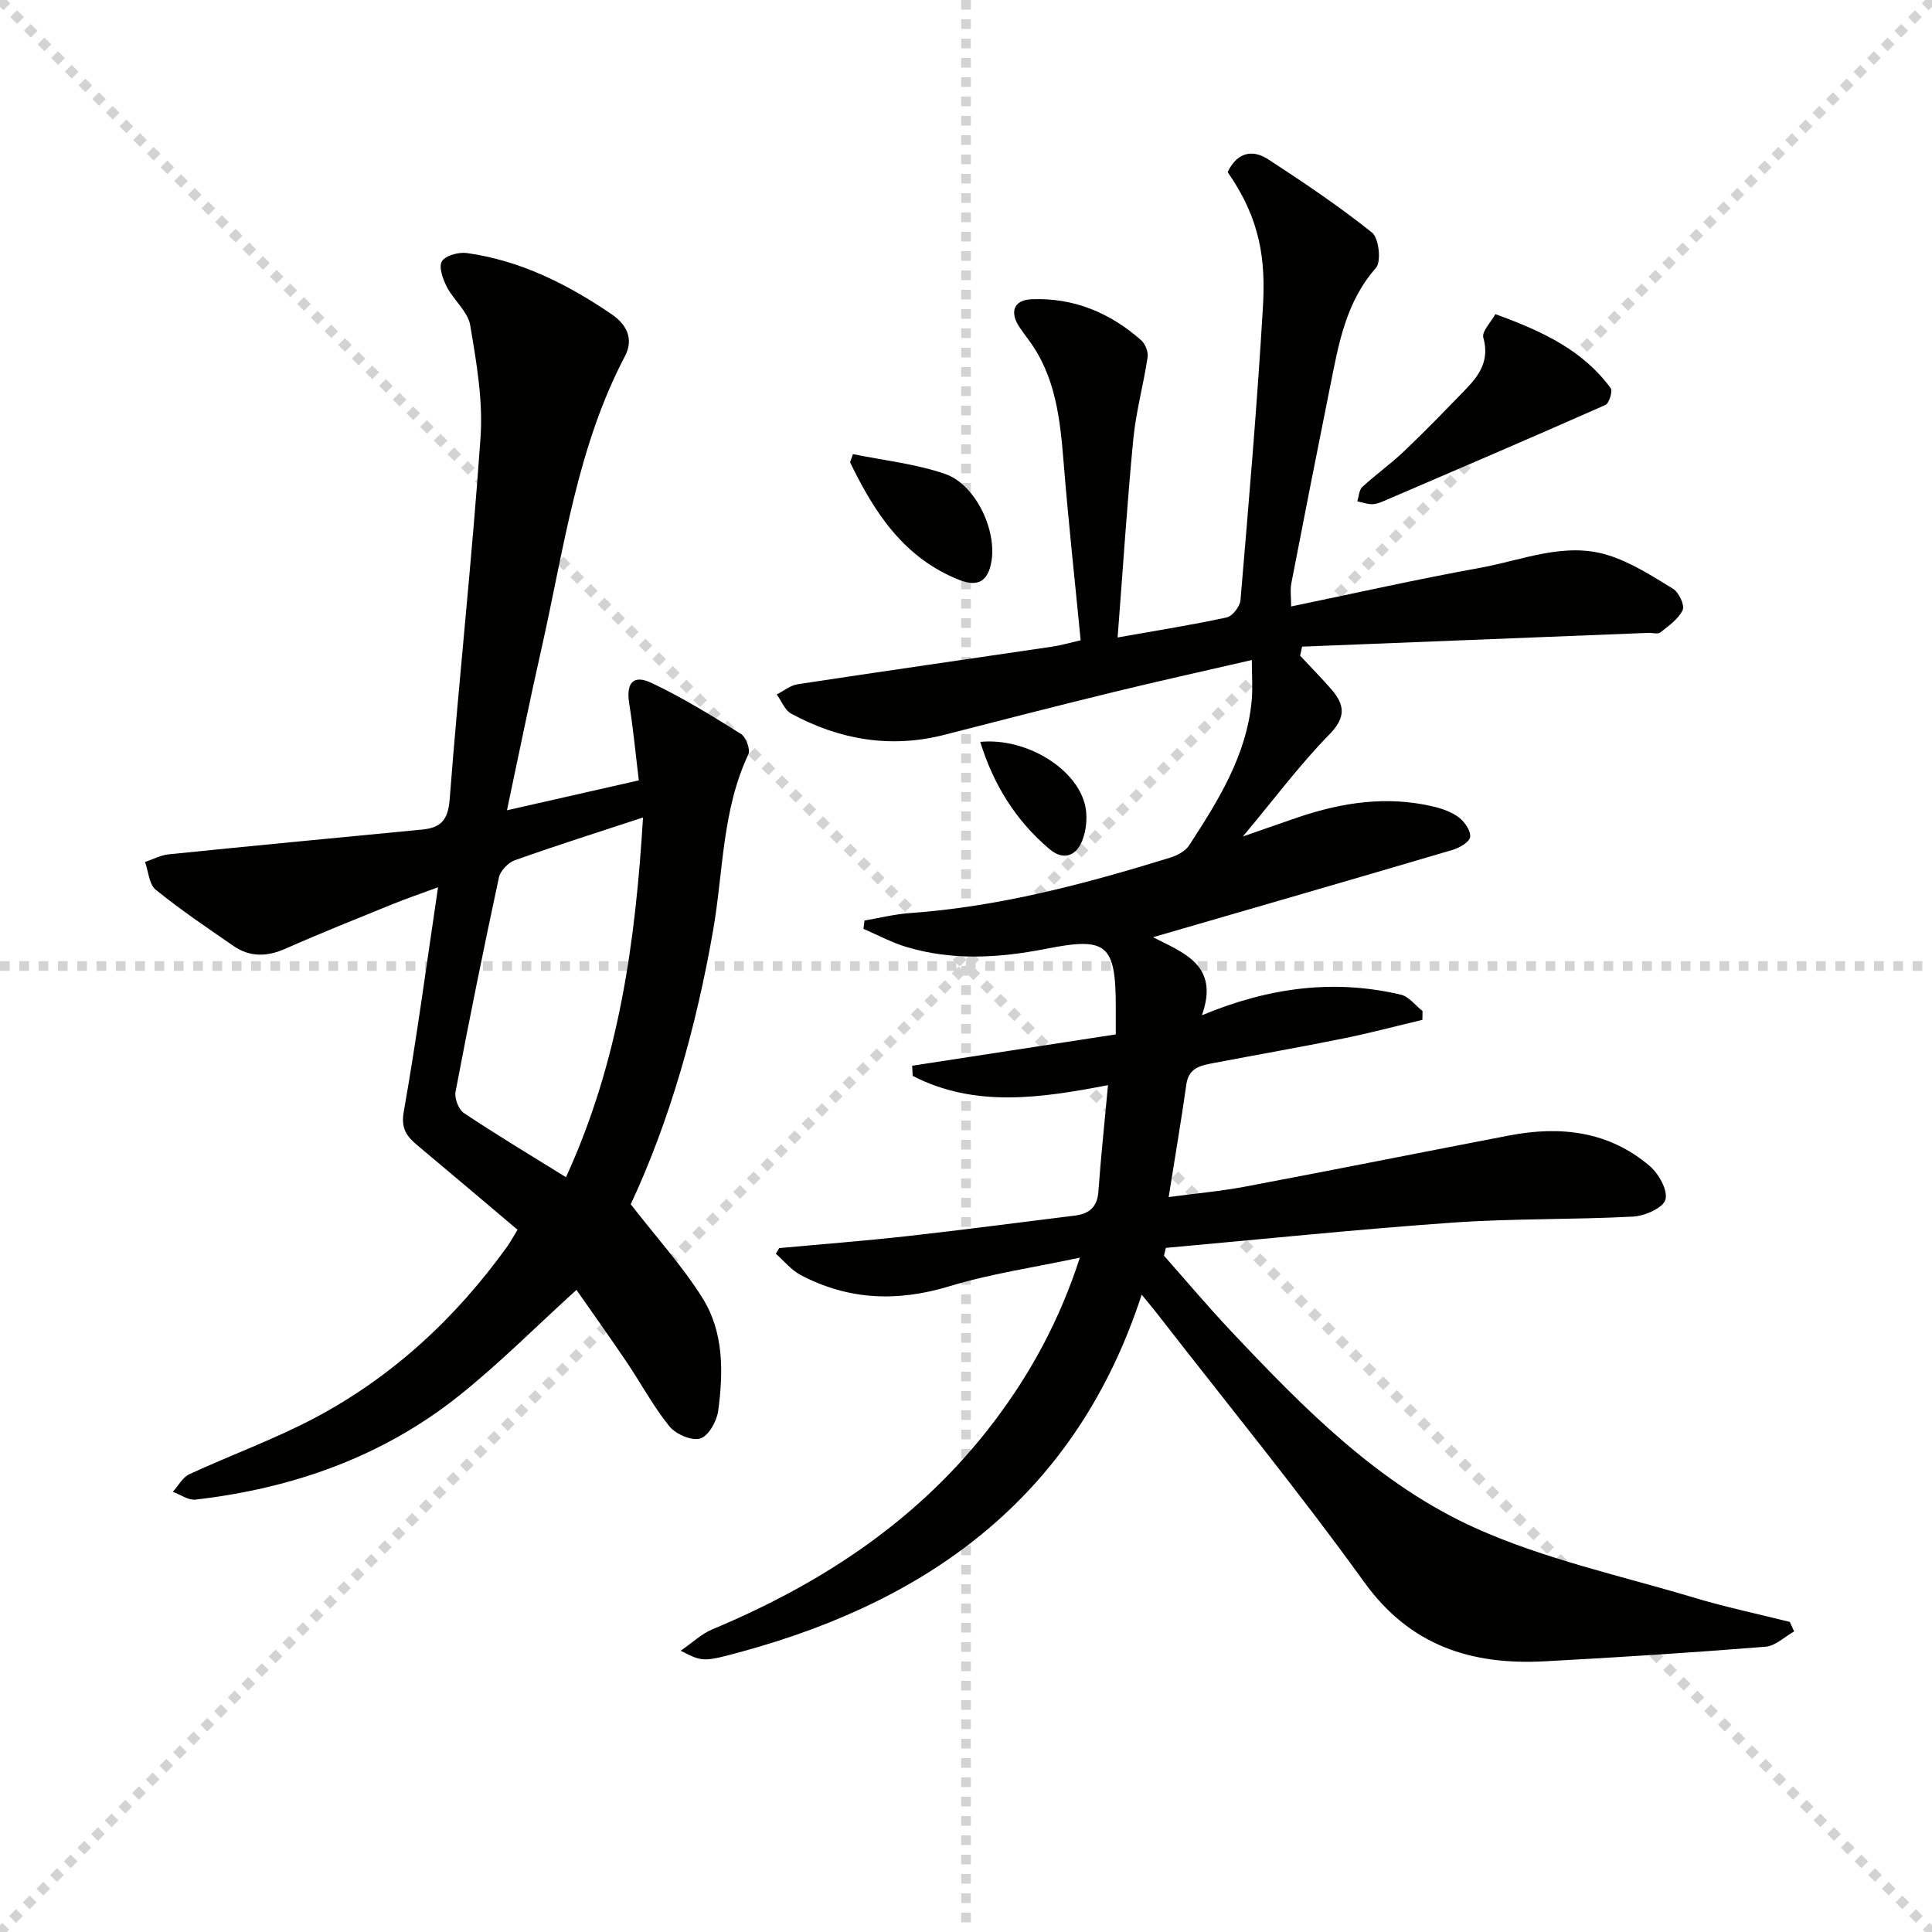
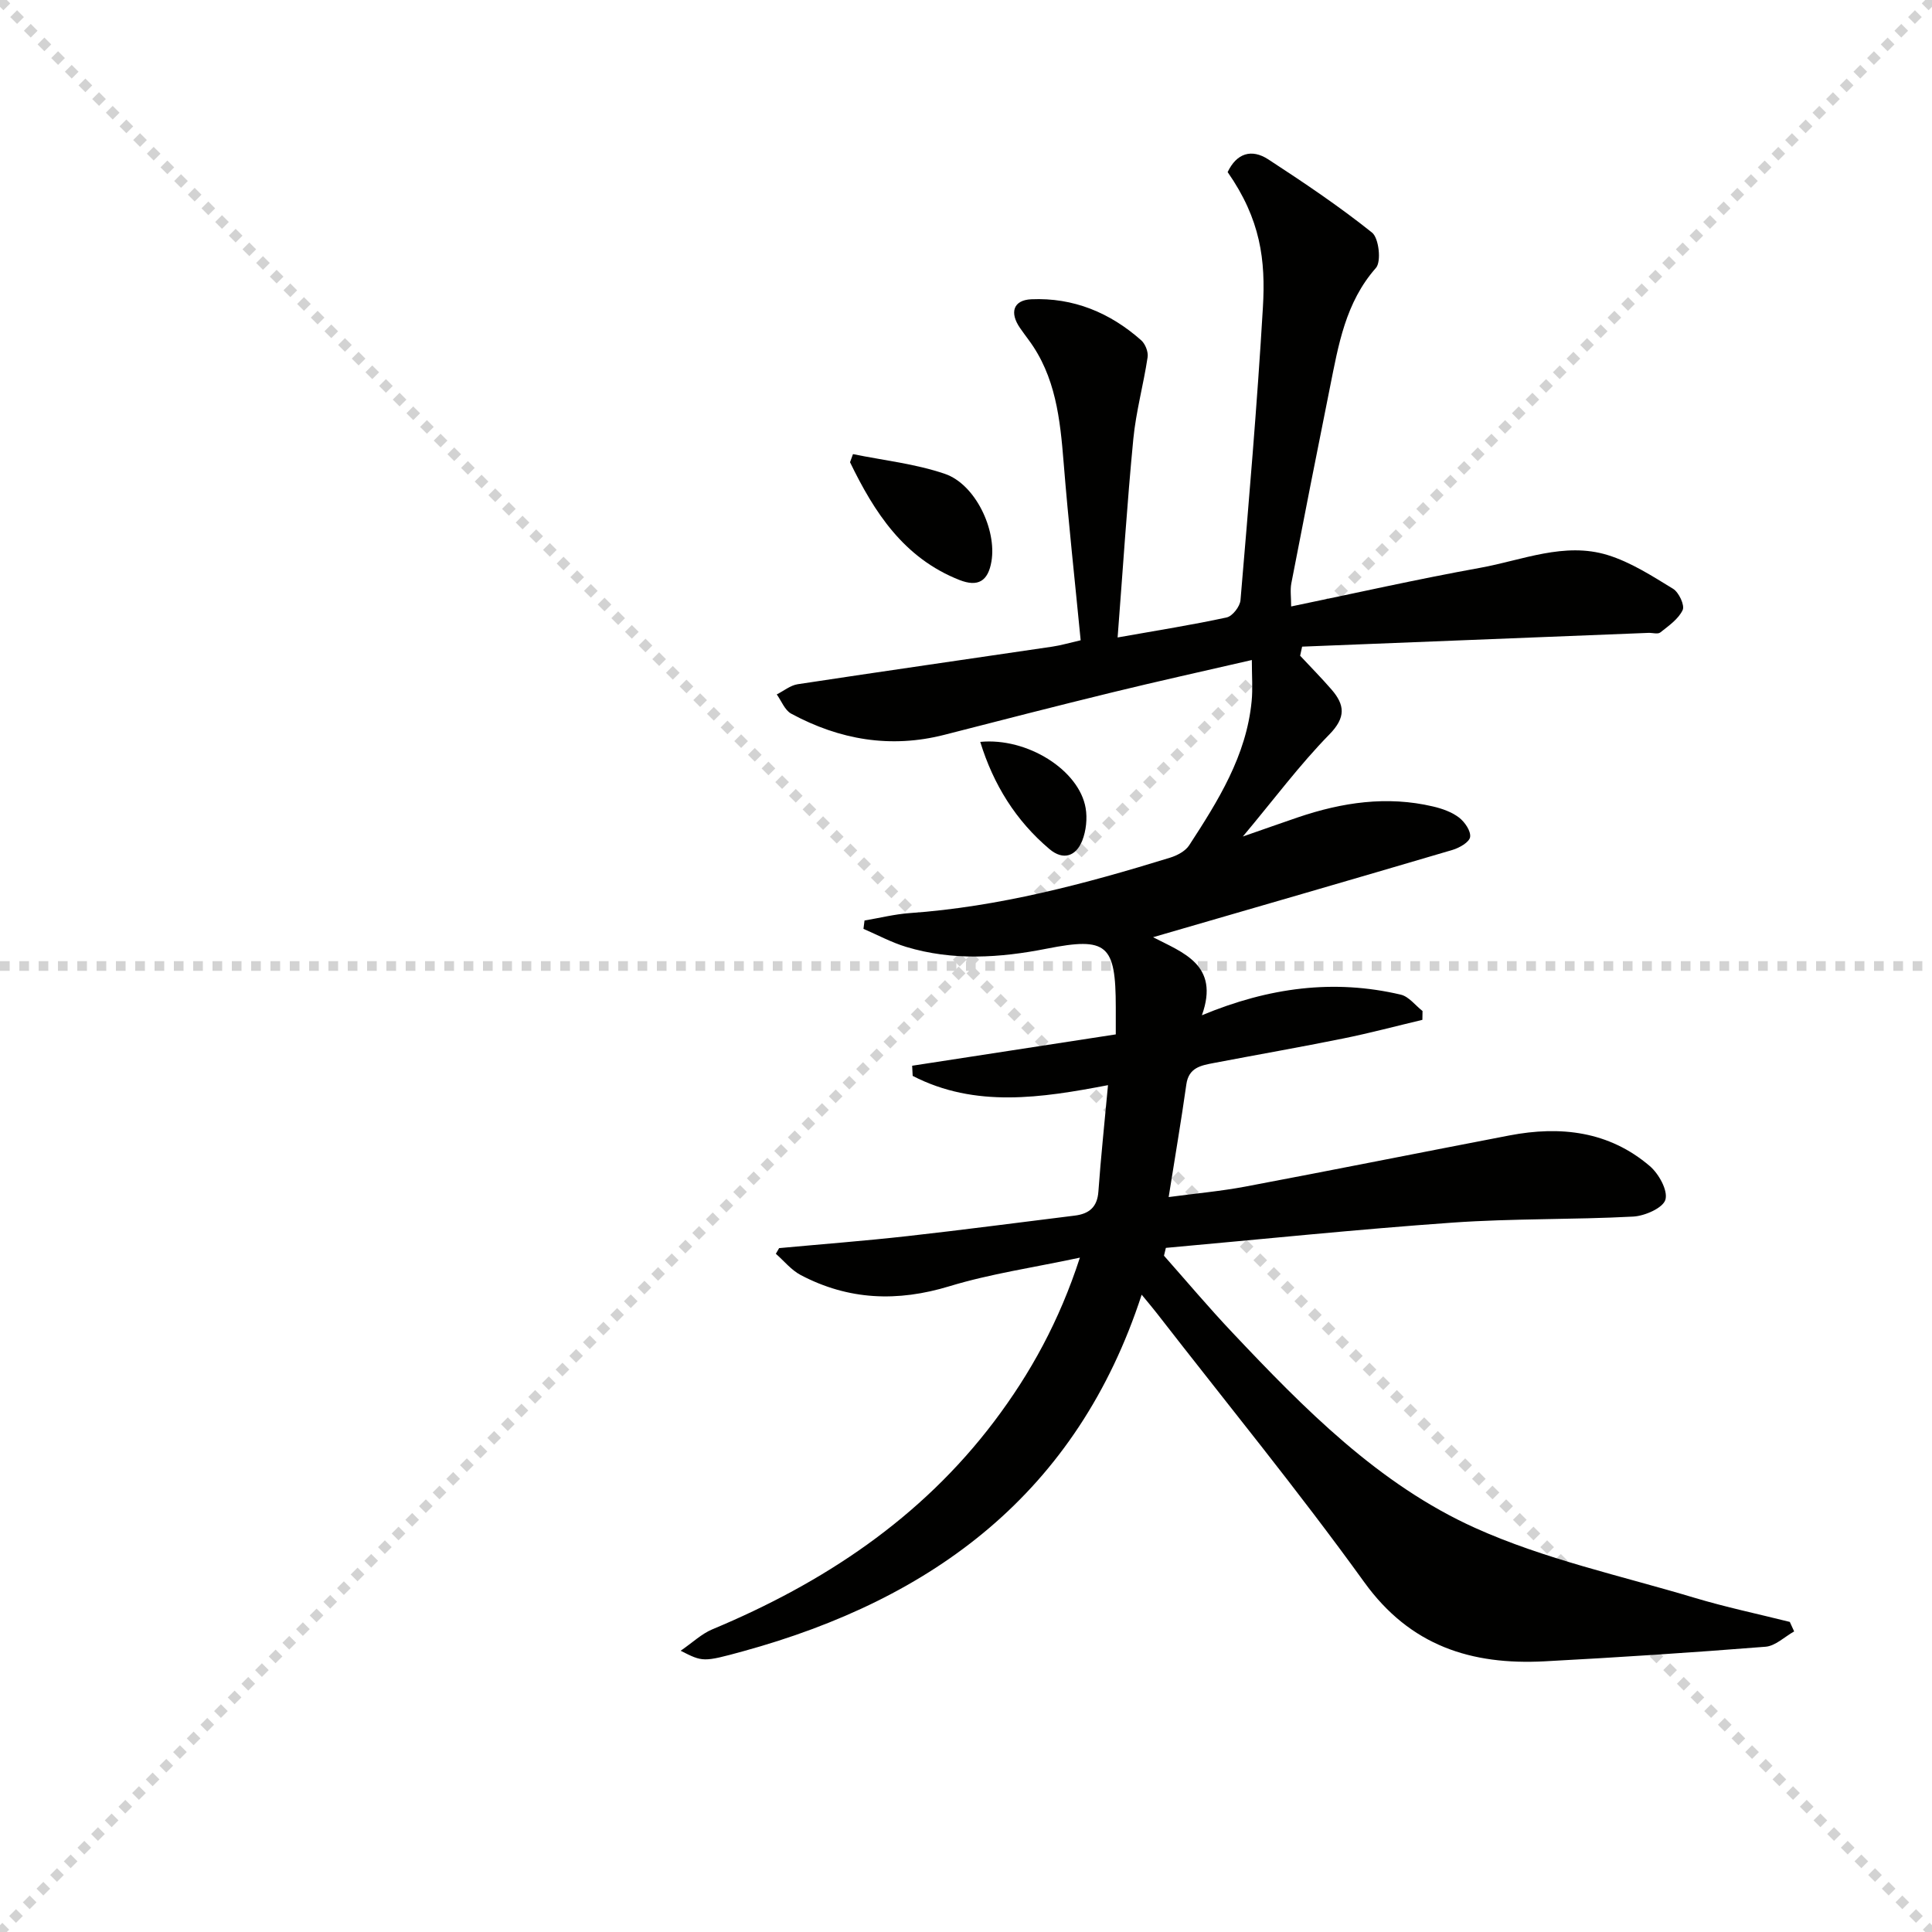
<svg xmlns="http://www.w3.org/2000/svg" enable-background="new 0 0 400 400" viewBox="0 0 400 400">
  <g stroke="lightgray" stroke-dasharray="1,1" stroke-width="1" transform="scale(2, 2)">
    <line x1="0" y1="0" x2="200" y2="200" />
    <line x1="200" y1="0" x2="0" y2="200" />
-     <line x1="100" y1="0" x2="100" y2="200" />
    <line x1="0" y1="100" x2="200" y2="100" />
  </g>
  <g fill="#010100">
    <path d="m371.46 337.77c-1.97 1.1-3.88 3.01-5.93 3.17-15.24 1.21-30.5 2.21-45.77 3.02-15.11.79-27.77-3.16-37.31-16.39-13.72-19.02-28.6-37.2-42.99-55.74-.8-1.04-1.66-2.03-3.09-3.78-13.35 40.98-43.05 63-82.56 73.84-8.28 2.27-8.31 2.2-12.89-.12 2.51-1.73 4.35-3.51 6.55-4.43 22.98-9.59 43.16-22.94 58.35-43.03 7.54-9.98 13.5-20.81 17.76-33.93-9.64 2.06-18.52 3.34-27 5.92-10.77 3.28-20.92 2.89-30.81-2.32-1.95-1.03-3.44-2.91-5.14-4.4.23-.39.45-.78.68-1.17 8.86-.82 17.74-1.5 26.59-2.49 11.55-1.29 23.07-2.82 34.6-4.24 2.95-.36 4.68-1.72 4.91-4.98.51-7.12 1.27-14.21 1.99-22.03-13.78 2.64-27.51 4.76-40.44-1.92-.04-.7-.08-1.4-.11-2.1 13.91-2.14 27.83-4.29 42.16-6.49 0-2.04 0-3.84 0-5.64-.01-12.97-1.79-14.58-14.29-12.11-9.76 1.93-19.46 2.54-29.09-.36-3.05-.92-5.91-2.47-8.86-3.74.07-.58.15-1.15.22-1.73 3.11-.52 6.19-1.3 9.32-1.53 18.52-1.31 36.29-6.03 53.92-11.47 1.47-.45 3.18-1.35 3.97-2.56 5.99-9.21 11.85-18.53 12.94-29.86.25-2.55.04-5.14.04-8.51-10.28 2.37-19.62 4.43-28.9 6.7-11.59 2.83-23.15 5.8-34.7 8.77-11.2 2.88-21.77 1.04-31.78-4.37-1.32-.72-2.01-2.62-2.98-3.98 1.44-.72 2.82-1.88 4.34-2.11 17.56-2.67 35.14-5.18 52.71-7.78 1.78-.26 3.51-.78 5.87-1.32-1.2-12.35-2.54-24.53-3.52-36.73-.73-9.04-1.64-17.92-7.29-25.51-.59-.8-1.18-1.6-1.75-2.42-2.2-3.18-1.4-5.77 2.34-5.94 8.68-.38 16.29 2.76 22.75 8.49.85.75 1.5 2.41 1.33 3.51-.85 5.67-2.41 11.25-2.96 16.94-1.29 13.34-2.14 26.73-3.25 41.08 8.37-1.49 15.53-2.61 22.59-4.15 1.19-.26 2.74-2.26 2.85-3.56 1.71-20.2 3.45-40.4 4.64-60.63.58-9.77-.46-18.2-7.3-28.01 1.85-3.89 4.93-4.9 8.42-2.63 7.34 4.79 14.64 9.69 21.47 15.15 1.43 1.14 1.96 6.02.81 7.32-6.32 7.17-7.76 15.97-9.52 24.74-2.71 13.5-5.38 27.01-7.99 40.54-.27 1.41-.04 2.91-.04 4.81 13.2-2.73 26.12-5.65 39.13-8 8.72-1.57 17.43-5.41 26.41-2.64 4.78 1.48 9.2 4.33 13.53 6.98 1.2.73 2.45 3.41 1.99 4.4-.88 1.87-2.9 3.27-4.63 4.64-.51.41-1.62.06-2.45.09-23.9.95-47.81 1.9-71.71 2.85-.14.63-.28 1.25-.41 1.88 2.17 2.33 4.41 4.59 6.49 6.99 2.76 3.19 3.03 5.77-.45 9.32-6.14 6.27-11.42 13.38-17.9 21.12 4.54-1.58 7.98-2.8 11.44-3.98 9.12-3.09 18.4-4.48 27.92-2.24 1.89.44 3.88 1.14 5.39 2.29 1.19.91 2.49 2.8 2.3 4.04-.16 1.07-2.23 2.25-3.66 2.67-20.49 6.05-41.01 11.98-61.98 18.07 6.09 3.17 13.88 5.67 10.11 16.16 13.94-5.8 27.38-7.51 41.17-4.27 1.68.39 3.02 2.23 4.51 3.39-.01.61-.02 1.22-.03 1.83-5.45 1.29-10.87 2.74-16.36 3.85-8.93 1.81-17.92 3.38-26.87 5.09-2.6.5-5.15.93-5.64 4.42-1.06 7.53-2.35 15.03-3.66 23.33 5.57-.75 10.77-1.21 15.88-2.17 18.24-3.44 36.44-7.09 54.67-10.59 10.57-2.03 20.62-.88 29.07 6.35 1.86 1.59 3.77 5.04 3.23 6.94-.49 1.72-4.26 3.38-6.67 3.51-12.46.66-24.97.37-37.41 1.25-19.81 1.4-39.57 3.45-59.35 5.23-.13.54-.26 1.08-.39 1.62 4.7 5.31 9.27 10.74 14.14 15.89 14.91 15.8 30.32 31.47 50.28 40.47 14.39 6.49 30.18 9.89 45.4 14.46 6.5 1.95 13.16 3.35 19.75 5 .3.68.6 1.32.9 1.97z" />
-     <path d="m104.96 167.76c9.43-2.14 17.94-4.07 27.3-6.19-.66-5.42-1.15-10.66-1.98-15.85-.69-4.29.76-6.15 4.65-4.31 6.39 3.02 12.45 6.78 18.46 10.53 1.05.66 2.02 3.24 1.55 4.24-5.46 11.57-5.17 24.26-7.3 36.45-3.49 20.02-8.98 39.41-17.05 56.7 5.36 6.92 10.74 12.83 14.9 19.49 4.38 7.02 4.27 15.28 3.21 23.26-.28 2.14-1.99 5.2-3.7 5.74-1.76.55-5.07-.87-6.39-2.49-3.32-4.09-5.84-8.83-8.8-13.23-3.52-5.21-7.17-10.33-10.46-15.04-8.42 7.63-16.04 15.33-24.46 22.02-15.87 12.61-34.41 19.09-54.42 21.4-1.48.17-3.12-1.05-4.69-1.62 1.13-1.24 2.03-2.99 3.43-3.64 8.57-3.97 17.53-7.2 25.86-11.6 16.15-8.54 29.28-20.71 39.94-35.54.66-.92 1.2-1.93 2.14-3.47-6.96-5.88-13.79-11.68-20.66-17.42-2.24-1.87-3.53-3.46-2.89-7.06 2.68-15.16 4.71-30.44 7.09-46.43-3.43 1.27-6.48 2.31-9.47 3.52-7.38 3-14.79 5.95-22.08 9.18-3.83 1.7-7.38 1.81-10.8-.55-5.46-3.76-10.97-7.49-16.11-11.65-1.38-1.12-1.5-3.79-2.2-5.74 1.62-.54 3.21-1.41 4.87-1.58 17.5-1.78 35.01-3.44 52.52-5.13 3.8-.37 5.35-1.93 5.68-6.25 1.92-25 4.66-49.95 6.39-74.96.53-7.67-.85-15.55-2.14-23.21-.48-2.83-3.42-5.17-4.84-7.94-.82-1.61-1.73-4.15-1.02-5.29.75-1.21 3.46-1.94 5.16-1.71 11.1 1.54 20.87 6.46 30.01 12.69 3.03 2.07 4.62 5.05 2.74 8.64-9.91 18.85-12.62 39.75-17.19 60.11-2.49 10.98-4.72 22.02-7.25 33.93zm12.22 75.97c11.06-24.15 14.4-48.92 15.95-74.48-9.32 3.07-17.99 5.81-26.55 8.86-1.38.49-2.99 2.18-3.29 3.58-3.17 14.74-6.16 29.52-8.97 44.33-.26 1.35.61 3.67 1.71 4.41 6.73 4.5 13.69 8.67 21.15 13.3z" />
-     <path d="m309.6 65.04c10.08 3.65 18.23 7.62 23.87 15.32.45.62-.31 3.14-1.08 3.48-15.27 6.76-30.62 13.34-45.97 19.93-.76.32-1.6.63-2.4.62-1.01-.02-2.01-.38-3.01-.59.33-1.02.37-2.37 1.06-3 2.81-2.59 5.96-4.82 8.72-7.46 4.34-4.13 8.51-8.45 12.68-12.75 2.86-2.95 4.95-6.04 3.64-10.67-.37-1.29 1.59-3.22 2.49-4.88z" />
    <path d="m176.6 94.02c6.36 1.3 12.92 2 19.01 4.08 6.33 2.15 10.77 11.57 9.66 18.13-.7 4.12-2.8 5.36-6.65 3.84-11.5-4.54-17.6-13.98-22.63-24.37.21-.56.41-1.12.61-1.68z" />
    <path d="m202.95 153.6c9.72-.94 20.47 5.82 21.82 13.7.37 2.16.1 4.7-.7 6.74-1.27 3.22-3.92 4.17-6.77 1.77-6.99-5.9-11.62-13.36-14.35-22.21z" />
  </g>
</svg>